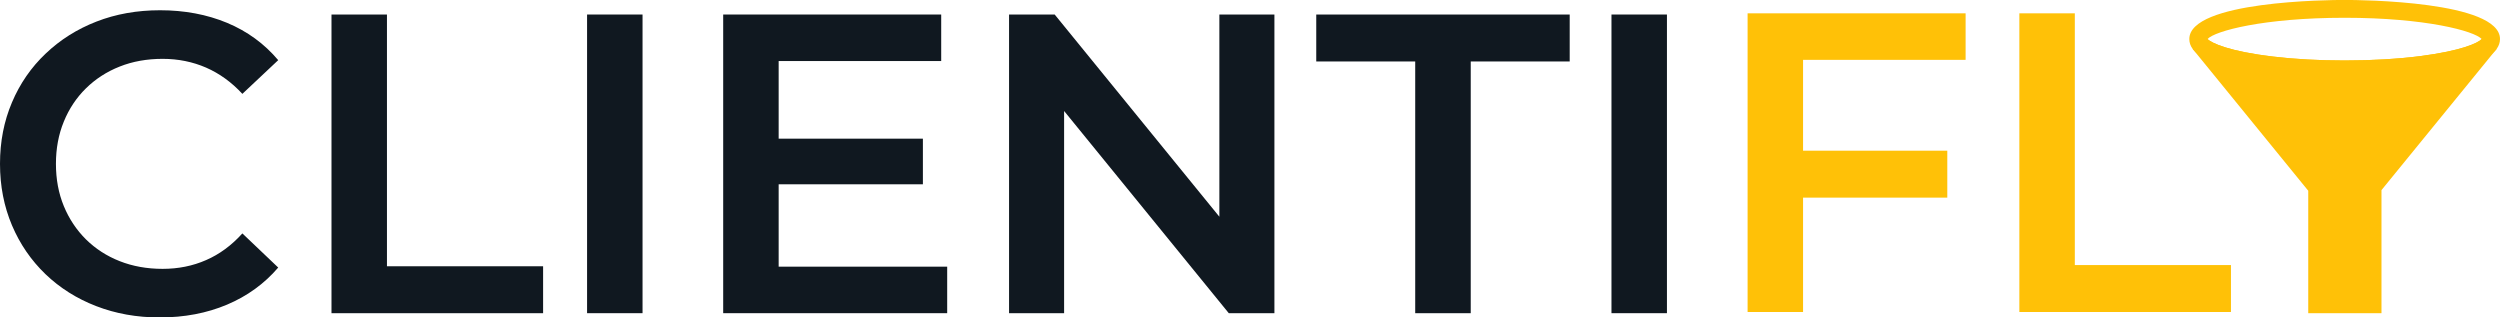
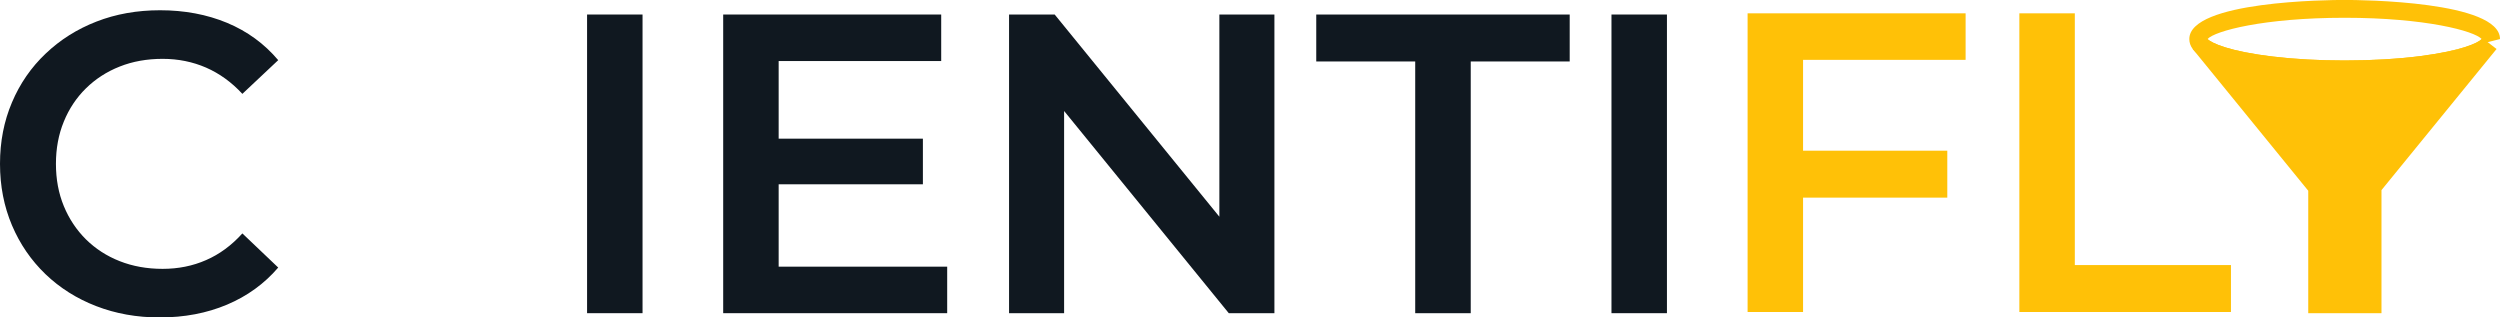
<svg xmlns="http://www.w3.org/2000/svg" id="Capa_2" data-name="Capa 2" viewBox="0 0 421.88 53.57">
  <defs>
    <style>
      .cls-1 {
        fill: #ffc107;
      }

      .cls-2 {
        fill: #101820;
      }
    </style>
  </defs>
  <g id="Capa_1-2" data-name="Capa 1">
    <g>
      <path class="cls-2" d="m26.93,53.57c-3.84,0-7.4-.64-10.69-1.91-3.29-1.27-6.14-3.07-8.57-5.4-2.42-2.33-4.31-5.08-5.65-8.24-1.34-3.17-2.02-6.62-2.02-10.37s.67-7.2,2.02-10.37c1.34-3.17,3.24-5.92,5.69-8.24,2.45-2.33,5.3-4.13,8.57-5.4,3.26-1.27,6.84-1.91,10.73-1.91,4.13,0,7.9.71,11.3,2.12,3.41,1.42,6.29,3.52,8.64,6.3l-6.05,5.69c-1.82-1.97-3.86-3.44-6.12-4.43-2.26-.98-4.7-1.48-7.34-1.48s-5.05.43-7.24,1.3c-2.18.86-4.08,2.09-5.69,3.67-1.61,1.58-2.86,3.46-3.74,5.62-.89,2.16-1.33,4.54-1.33,7.13s.44,4.97,1.33,7.13c.89,2.16,2.14,4.03,3.74,5.62,1.61,1.58,3.5,2.81,5.69,3.67,2.18.86,4.6,1.3,7.24,1.3s5.09-.49,7.34-1.48c2.26-.98,4.3-2.48,6.12-4.5l6.05,5.76c-2.35,2.74-5.23,4.82-8.64,6.26-3.41,1.44-7.2,2.16-11.38,2.16Z" />
-       <path class="cls-2" d="m55.94,52.85V2.45h9.36v42.48h26.35v7.92h-35.71Z" />
      <path class="cls-2" d="m99.07,52.85V2.45h9.36v50.4h-9.36Z" />
      <path class="cls-2" d="m131.4,45h28.44v7.85h-37.8V2.45h36.79v7.85h-27.43v34.7Zm-.72-21.6h25.06v7.7h-25.06v-7.7Z" />
      <path class="cls-2" d="m170.28,52.85V2.45h7.7l31.61,38.81h-3.82V2.45h9.29v50.4h-7.7l-31.61-38.81h3.82v38.81h-9.29Z" />
      <path class="cls-2" d="m238.82,52.85V10.37h-16.7V2.45h42.77v7.92h-16.7v42.48h-9.36Z" />
      <path class="cls-2" d="m271.94,52.85V2.45h9.36v50.4h-9.36Z" />
      <g>
        <path class="cls-1" d="m304.27,52.65h-9.36V2.25h36.79v7.85h-27.43v42.55Zm-.79-27.22h25.13v7.92h-25.13v-7.92Z" />
        <path class="cls-1" d="m340.77,52.65V2.25h9.36v42.48h26.35v7.92h-35.71Z" />
        <path class="cls-1" d="m421.3,8.27c-.06.08-.12.16-.19.23l-19.23,23.58v20.77h-12.36v-20.66l-19.32-23.71c-.06-.06-.11-.13-.17-.21l2.37-1.83.11.13c.65.69,3.68,2.11,11.12,2.98,3.61.44,7.77.66,12.04.66,4.59,0,9.04-.26,12.87-.75,6.82-.89,9.61-2.18,10.26-2.87l.13-.15,2.37,1.83Z" />
-         <path class="cls-1" d="m395.67,13.21c-4.39,0-8.67-.24-12.4-.68-4.99-.59-11.29-1.79-13.18-4.18-.03-.04-.06-.08-.09-.12-.37-.51-.55-1.06-.55-1.64,0-6.42,23.54-6.6,26.22-6.6s26.21.19,26.21,6.6c0,.58-.19,1.13-.55,1.64-.03.04-.06.08-.09.12-1.43,1.83-5.58,3.2-12.31,4.08-3.96.51-8.54.78-13.25.78Zm-23.14-6.62c.69.7,3.73,2.09,11.09,2.96,3.61.43,7.78.66,12.04.66,4.59,0,9.04-.26,12.87-.76,6.8-.89,9.6-2.17,10.26-2.86-1.22-1.36-9.49-3.59-23.13-3.59s-21.91,2.22-23.14,3.59Zm47.58.77h0,0Z" />
+         <path class="cls-1" d="m395.67,13.21c-4.39,0-8.67-.24-12.4-.68-4.99-.59-11.29-1.79-13.18-4.18-.03-.04-.06-.08-.09-.12-.37-.51-.55-1.06-.55-1.64,0-6.42,23.54-6.6,26.22-6.6s26.21.19,26.21,6.6Zm-23.14-6.62c.69.7,3.73,2.09,11.09,2.96,3.61.43,7.78.66,12.04.66,4.59,0,9.04-.26,12.87-.76,6.8-.89,9.6-2.17,10.26-2.86-1.22-1.36-9.49-3.59-23.13-3.59s-21.91,2.22-23.14,3.59Zm47.58.77h0,0Z" />
      </g>
    </g>
  </g>
</svg>